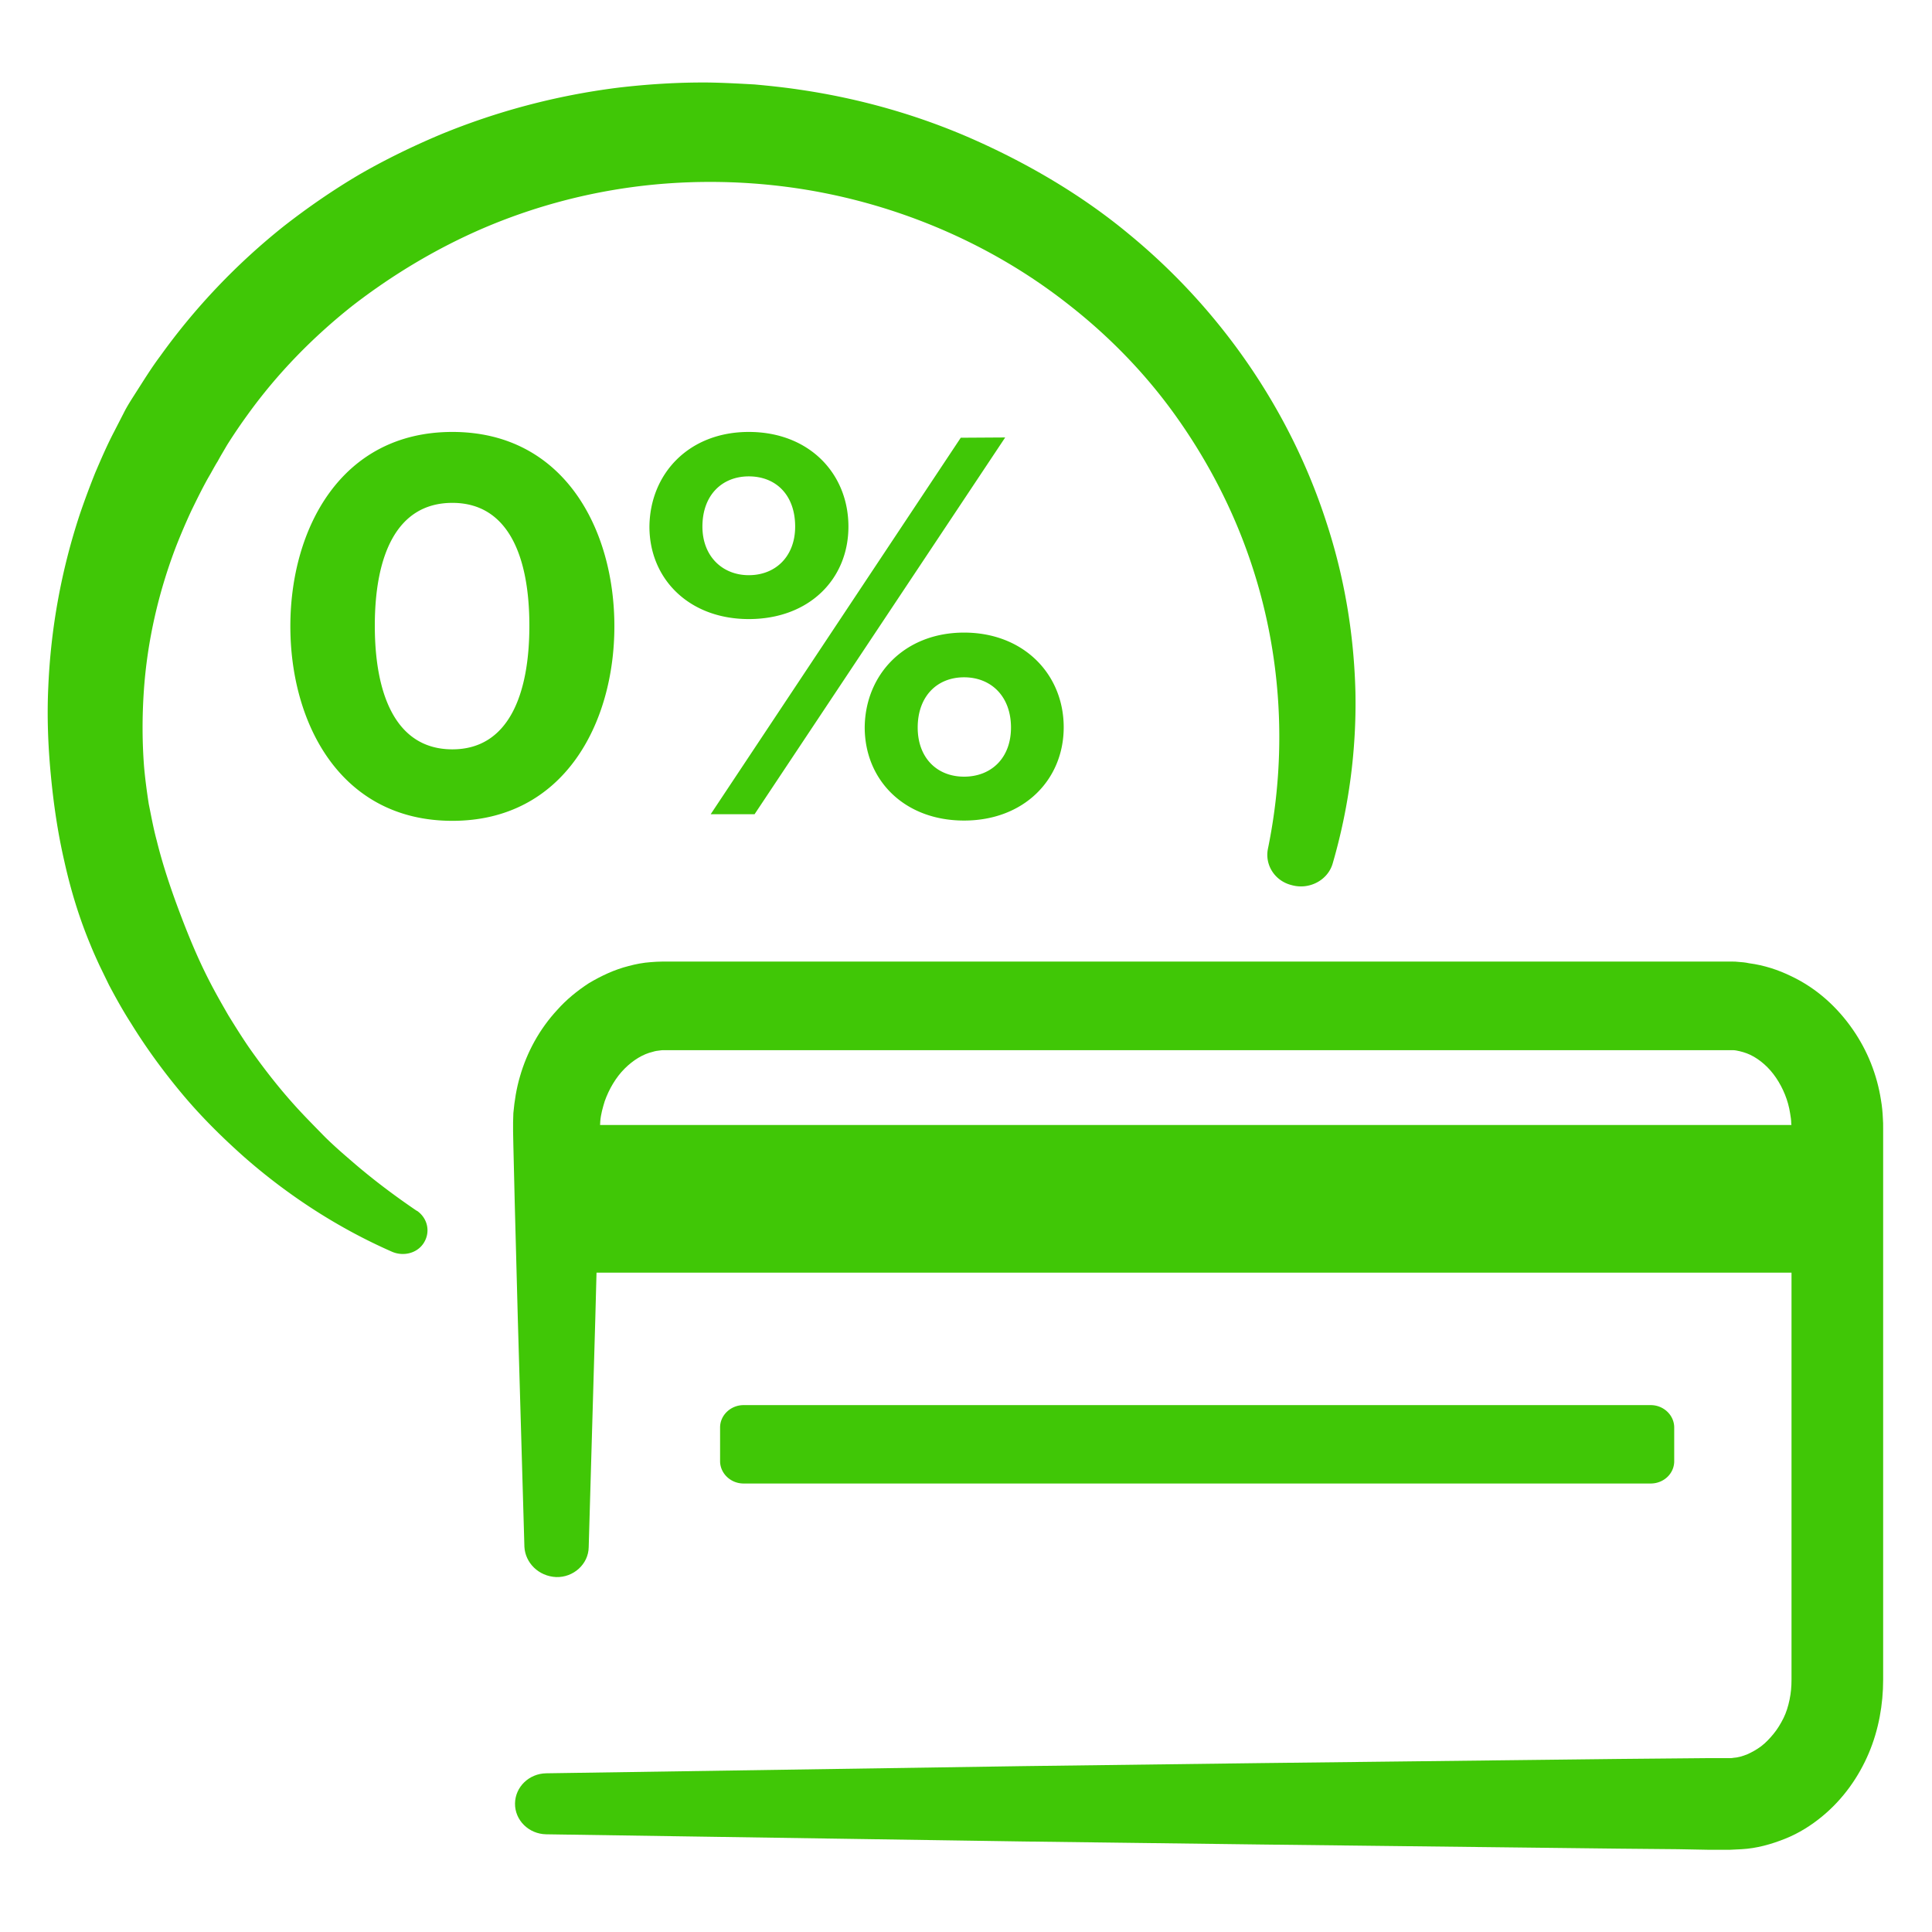
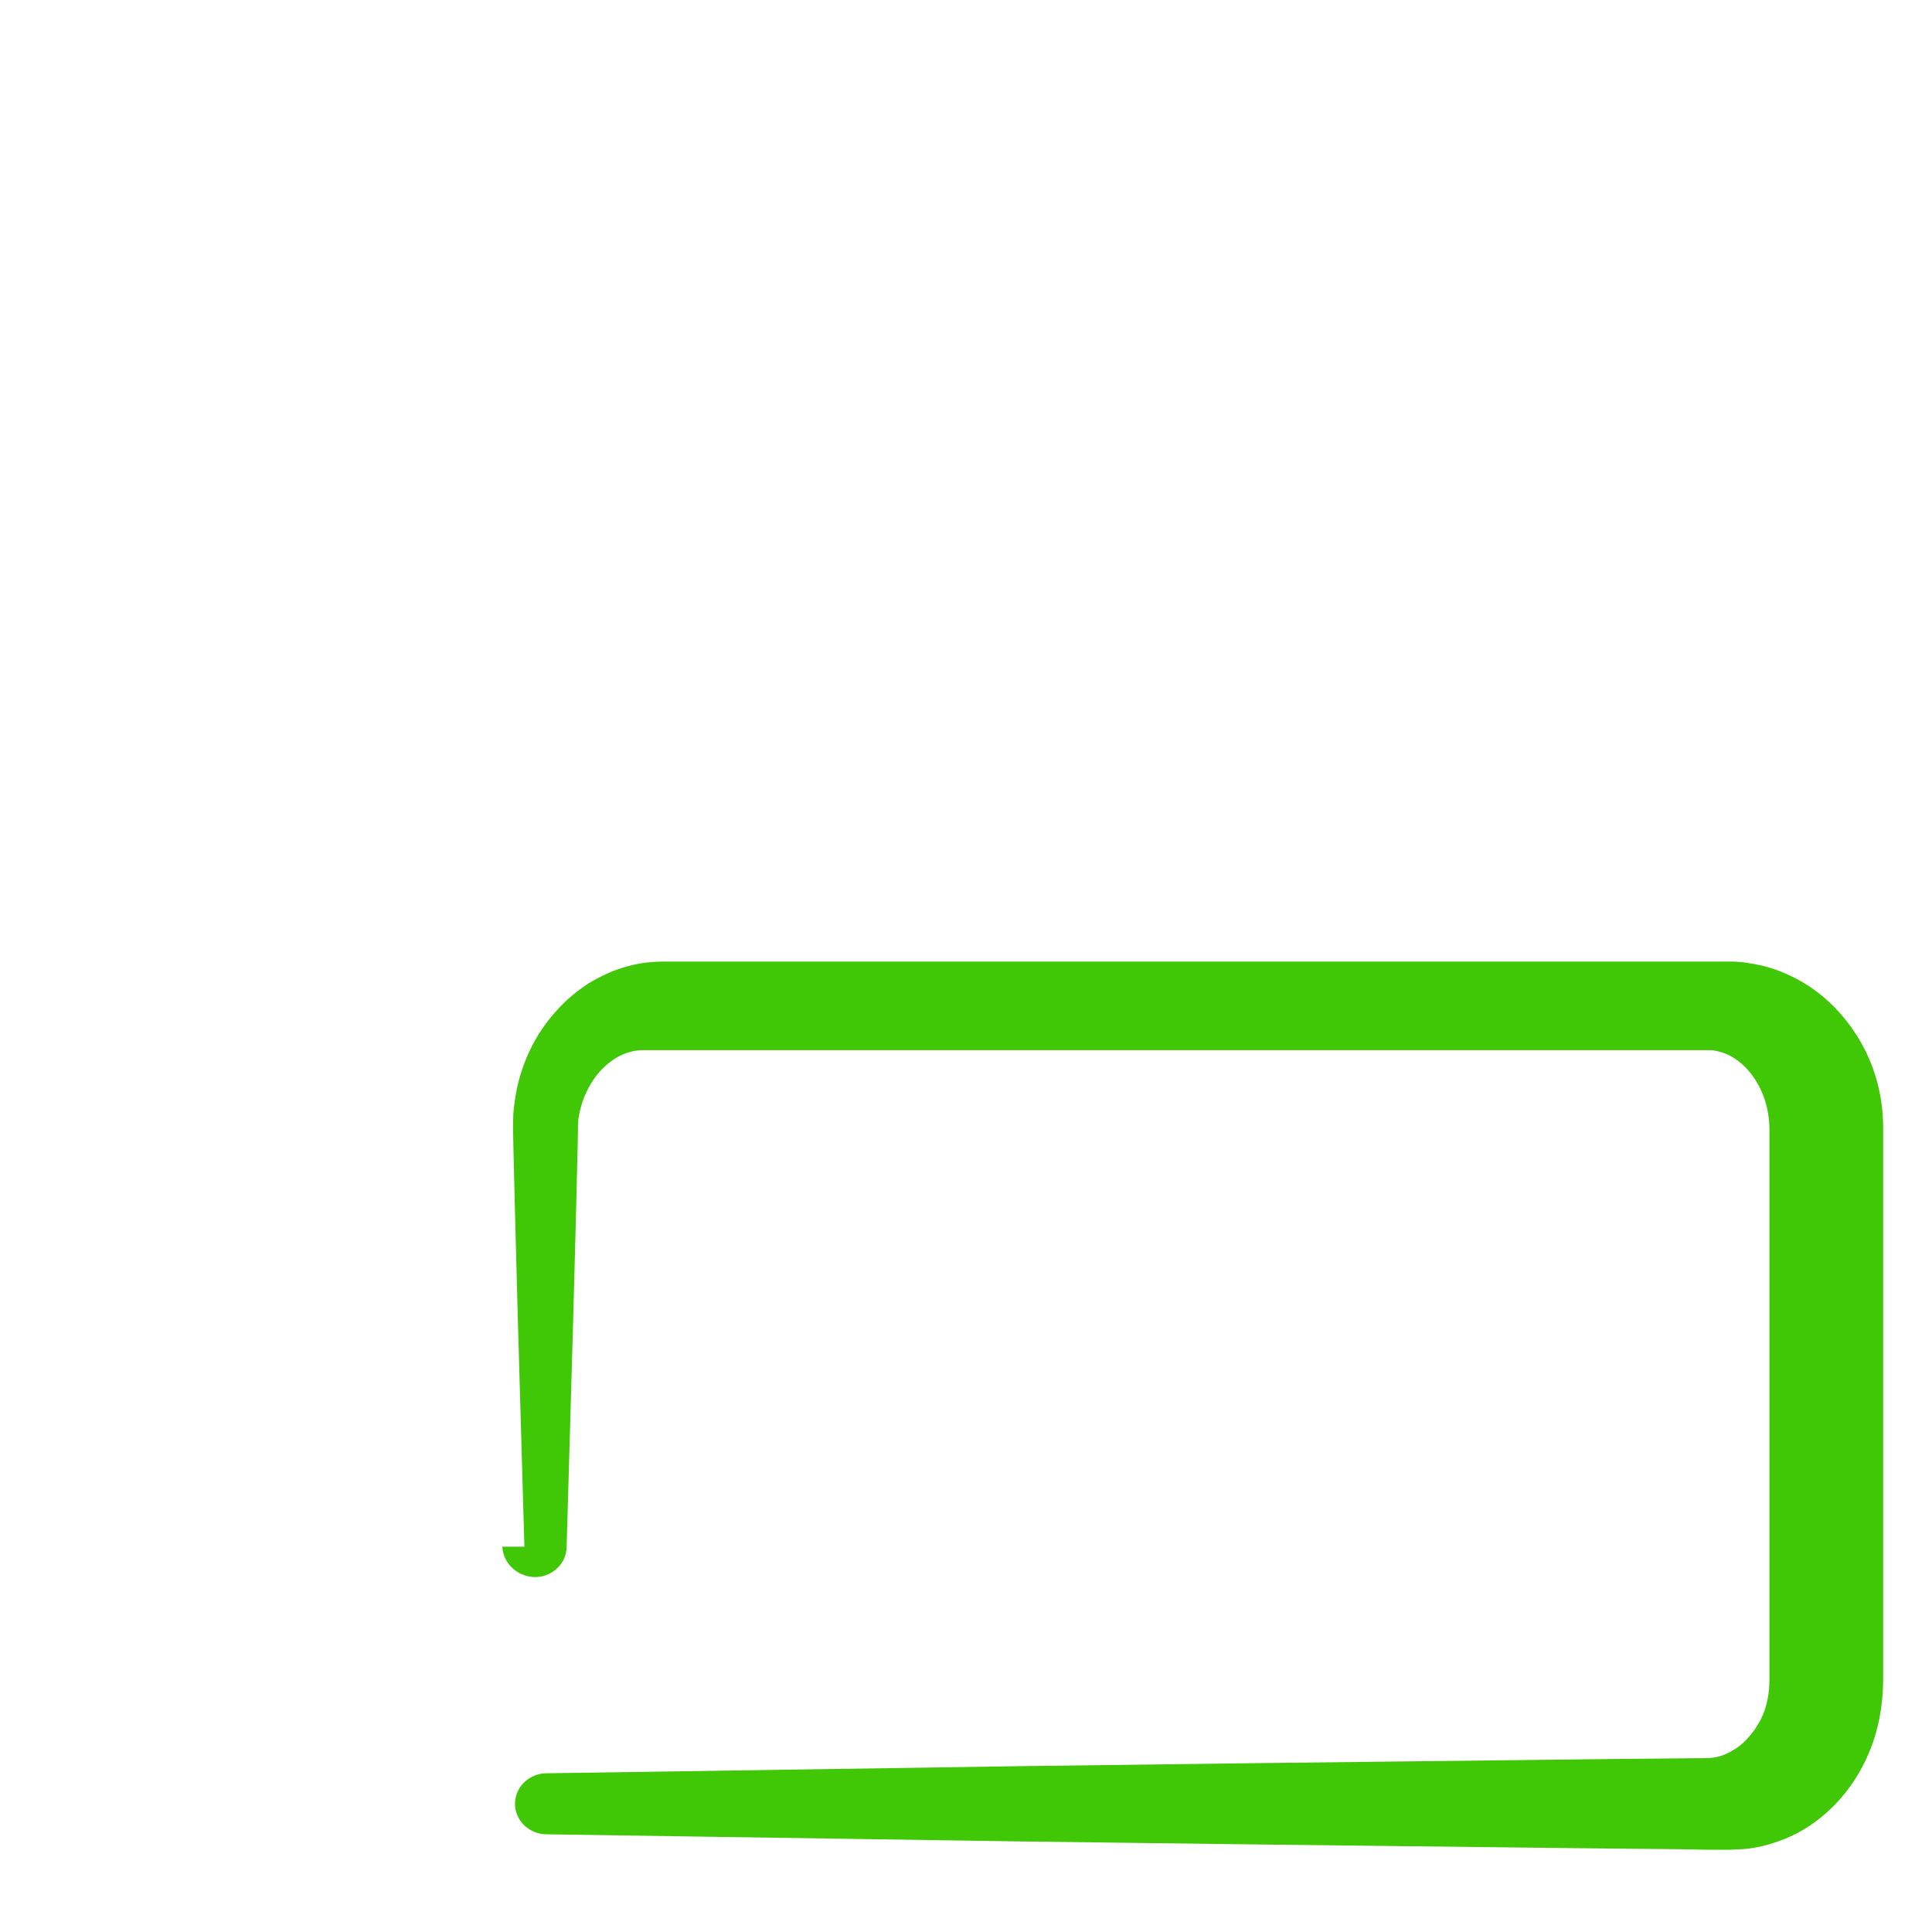
<svg xmlns="http://www.w3.org/2000/svg" viewBox="0 0 700 700" fill="#40c706">
-   <path d="M190 560.4l-2.4-83.1-1.1-41.5-.5-20.8-.1-5.1v-.7-.8-1.7l.1-3.4c.4-4.4 1.1-8.9 2.4-13.3 2.5-8.7 7-17.1 13.6-24.2 3.2-3.6 7.1-6.8 11.4-9.6 4.4-2.6 9.2-4.9 14.4-6.2 2.6-.7 5.2-1.2 8-1.4 1.4-.1 2.7-.2 4.1-.2h1 .6 1.4 10.8 21.6 86.3 172.7 86.3 5.4.7 1c.6 0 1.4 0 2 .1 1.4.1 2.7.2 4 .5 5.4.7 10.6 2.4 15.3 4.7 9.5 4.5 16.9 11.5 22.3 19.3 2.7 3.9 4.9 8 6.6 12.3s2.9 8.7 3.6 13.2c.4 2.3.6 4.4.7 6.7.1 1.1.1 2.3.1 3.4v1.4 1.3 10.4 166.1 20.8c0 8.9-1.6 18.1-5.2 26.6s-9.2 16.6-17 23c-3.9 3.2-8.3 6-13.3 8s-10.3 3.5-15.8 3.8c-1.4.1-2.7.1-4.1.2H624h-5.4L608 670l-21.6-.2-43.2-.5-86.3-1-86.3-1.1-172.7-2.6c-6.3-.1-11.4-5.1-11.3-11.2.1-6 5.1-10.8 11.3-10.9l172.7-2.6 86.3-1.1 86.3-1 43.2-.5 21.6-.2 10.8-.1h5.4 2.6c.4 0 .9 0 1.2-.1 1.7-.1 3.4-.6 5.1-1.3 1.6-.7 3.4-1.7 5-2.9s3.1-2.8 4.5-4.5 2.6-3.7 3.6-5.7 1.7-4.3 2.2-6.7.7-4.7.7-7.2v-20.8-166.2-10.4-1.3-.6-.5c0-.6 0-1.2-.1-1.8 0-1.2-.2-2.4-.4-3.6-.7-4.7-2.6-9.2-5.1-12.9s-5.8-6.6-9.3-8.3c-1.7-.8-3.5-1.3-5.2-1.6-.5-.1-.9-.1-1.4-.1h-.6-.4-.6-5.4-86.3-172.7-86.3-21.6-10.8-1.4-.6-.4c-.5 0-.9 0-1.4.1-.9.1-1.7.2-2.6.5-3.5.8-7.1 3-10.2 6.1s-5.6 7.3-7.2 11.8c-.7 2.3-1.4 4.7-1.6 7.2l-.1 1.8v1 .5.6l-.1 5.1-.5 20.8-1.1 41.5-2.4 83.1c-.1 6.1-5.5 11-11.8 10.8-6.4-.3-11.2-5.2-11.5-11z" />
-   <path d="M201.6 407.6h464.3v53.5H201.6zm396.5 129.9H269.4c-4.7 0-8.5-3.7-8.5-8.1v-12.2c0-4.5 3.9-8.1 8.5-8.1h328.7c4.7 0 8.5 3.7 8.5 8.1v12.2c0 4.6-3.9 8.1-8.5 8.1zm-138.7-230c7.5-36.5 4.7-74.4-8-108.9-6.3-17.2-15.1-33.6-25.9-48.6s-23.9-28.4-38.4-39.7C357.9 87.3 322 72.5 285 67.7c-18.5-2.4-37.5-2.4-56 .1a207.81 207.81 0 0 0-53.7 14.8c-17 7.3-33 16.9-47.5 28.1-14.4 11.4-27.2 24.5-37.9 39.3a200.67 200.67 0 0 0-7.6 11.2l-1.7 2.9a80.37 80.37 0 0 0-1.7 3c-1.2 1.9-2.2 3.9-3.4 5.9-2.2 3.9-4.2 8-6.2 12.1-1.9 4.1-3.7 8.3-5.4 12.6-6.5 16.9-10.6 34.8-11.8 52.9-.6 9.1-.6 18.1.1 27.2.4 4.5 1 9 1.7 13.5.9 4.4 1.7 8.9 2.9 13.3 2.2 8.9 5.1 17.5 8.3 26s6.7 17 10.9 25.1c2.1 4.1 4.4 8.1 6.7 12.1 2.4 3.9 4.9 7.9 7.5 11.7 5.4 7.7 11.1 15 17.4 21.9 3.2 3.5 6.5 6.8 9.8 10.2 3.4 3.4 7 6.5 10.6 9.6 7.2 6.2 14.9 12 23 17.5h.1c4 2.8 5 8 2.2 12-2.5 3.5-7.2 4.5-11.1 2.9-19.4-8.5-37.5-20.2-53.5-34.2-8-7.1-15.6-14.6-22.4-22.7s-13.2-16.8-18.8-25.9c-2.9-4.5-5.5-9.2-8-13.9l-3.5-7.2c-1.1-2.4-2.2-4.8-3.2-7.3-4.1-9.8-7.2-20-9.5-30.4-2.4-10.4-3.9-20.8-4.9-31.4-1-10.5-1.4-21.2-.9-31.7.9-21.2 4.7-42.2 11.4-62.5 1.7-5 3.6-10.1 5.6-15.1 2.1-4.9 4.2-9.8 6.7-14.6l3.7-7.2c1.2-2.4 2.7-4.7 4.1-6.9 2.9-4.5 5.7-9.1 9-13.5 12.6-17.6 27.7-33.5 44.9-47.2 8.6-6.7 17.7-13 27.2-18.6 9.5-5.5 19.4-10.3 29.6-14.6 20.4-8.4 41.9-14.1 64-16.9 10.9-1.3 22.1-2 33.2-1.9 5.6.1 11.1.4 16.5.7 5.5.5 11.1 1.1 16.4 1.9 21.9 3.2 43.3 9.3 63.3 18.2S392.4 71 409 84.8c33.5 27.5 58.5 64.1 71.5 104.2 6.6 20 10.1 40.9 10.6 61.9.4 20.9-2.4 41.8-8.2 61.8-1.7 6.2-8.5 9.8-14.9 8-6.1-1.5-9.8-7.3-8.6-13.2h0zm-295.5-151c40.4 0 58.7 35.2 58.7 70.4s-18.3 70.5-58.7 70.5c-40.6 0-58.7-35.4-58.7-70.5s18.2-70.4 58.7-70.4zm0 25.7c-20.4 0-28.1 19.4-28.1 44.5s7.7 44.8 28.1 44.8c20.2 0 27.9-19.6 27.9-44.8 0-25-7.6-44.5-27.9-44.5zm107.4-25.7c21.9 0 36.1 15.1 36.1 34.3 0 19-14.2 33.5-36.1 33.5-21.6 0-36-14.5-36-33.5.2-19.2 14.3-34.3 36-34.3zm0 16.1c-9.6 0-16.8 6.7-16.8 18.2 0 10.7 7.2 17.6 16.8 17.6 9.8 0 16.8-6.9 16.8-17.6 0-11.5-7-18.2-16.8-18.2zm92.9-14.1L273.4 295h-15.9l90.6-136.4 16.1-.1h0zm-14.9 70.7c21.6 0 36.1 15.1 36.1 34.3 0 19-14.4 33.8-36.1 33.8s-36-14.7-36-33.8c.2-19.1 14.4-34.3 36-34.3zm0 16.2c-9.8 0-16.8 6.9-16.8 18.2 0 11 7 17.8 16.8 17.8s17-6.7 17-17.8c0-11.3-7.2-18.2-17-18.2z" />
+   <path d="M190 560.4l-2.4-83.1-1.1-41.5-.5-20.8-.1-5.1v-.7-.8-1.7l.1-3.4c.4-4.4 1.1-8.9 2.4-13.3 2.5-8.7 7-17.1 13.6-24.2 3.2-3.6 7.1-6.8 11.4-9.6 4.4-2.6 9.2-4.9 14.4-6.2 2.6-.7 5.2-1.2 8-1.4 1.4-.1 2.7-.2 4.1-.2h1 .6 1.4 10.8 21.6 86.3 172.7 86.3 5.4.7 1c.6 0 1.4 0 2 .1 1.4.1 2.7.2 4 .5 5.4.7 10.6 2.4 15.3 4.7 9.5 4.5 16.9 11.5 22.3 19.3 2.7 3.9 4.9 8 6.6 12.3s2.9 8.7 3.6 13.2c.4 2.3.6 4.4.7 6.7.1 1.1.1 2.3.1 3.4v1.4 1.3 10.4 166.1 20.8c0 8.9-1.6 18.1-5.2 26.6s-9.2 16.6-17 23c-3.9 3.2-8.3 6-13.3 8s-10.3 3.5-15.8 3.8c-1.4.1-2.7.1-4.1.2H624h-5.4L608 670l-21.6-.2-43.2-.5-86.3-1-86.3-1.1-172.7-2.6c-6.3-.1-11.4-5.1-11.3-11.2.1-6 5.1-10.8 11.3-10.9l172.7-2.6 86.3-1.1 86.3-1 43.2-.5 21.6-.2 10.8-.1c.4 0 .9 0 1.2-.1 1.7-.1 3.4-.6 5.1-1.3 1.6-.7 3.4-1.7 5-2.9s3.1-2.8 4.5-4.5 2.6-3.7 3.6-5.7 1.7-4.3 2.2-6.7.7-4.7.7-7.2v-20.8-166.2-10.4-1.3-.6-.5c0-.6 0-1.2-.1-1.8 0-1.2-.2-2.4-.4-3.6-.7-4.7-2.6-9.2-5.1-12.9s-5.8-6.6-9.3-8.3c-1.7-.8-3.5-1.3-5.2-1.6-.5-.1-.9-.1-1.4-.1h-.6-.4-.6-5.4-86.3-172.7-86.3-21.6-10.8-1.4-.6-.4c-.5 0-.9 0-1.4.1-.9.1-1.7.2-2.6.5-3.5.8-7.1 3-10.2 6.1s-5.6 7.3-7.2 11.8c-.7 2.3-1.4 4.7-1.6 7.2l-.1 1.8v1 .5.6l-.1 5.1-.5 20.8-1.1 41.5-2.4 83.1c-.1 6.1-5.5 11-11.8 10.8-6.4-.3-11.2-5.2-11.5-11z" />
</svg>